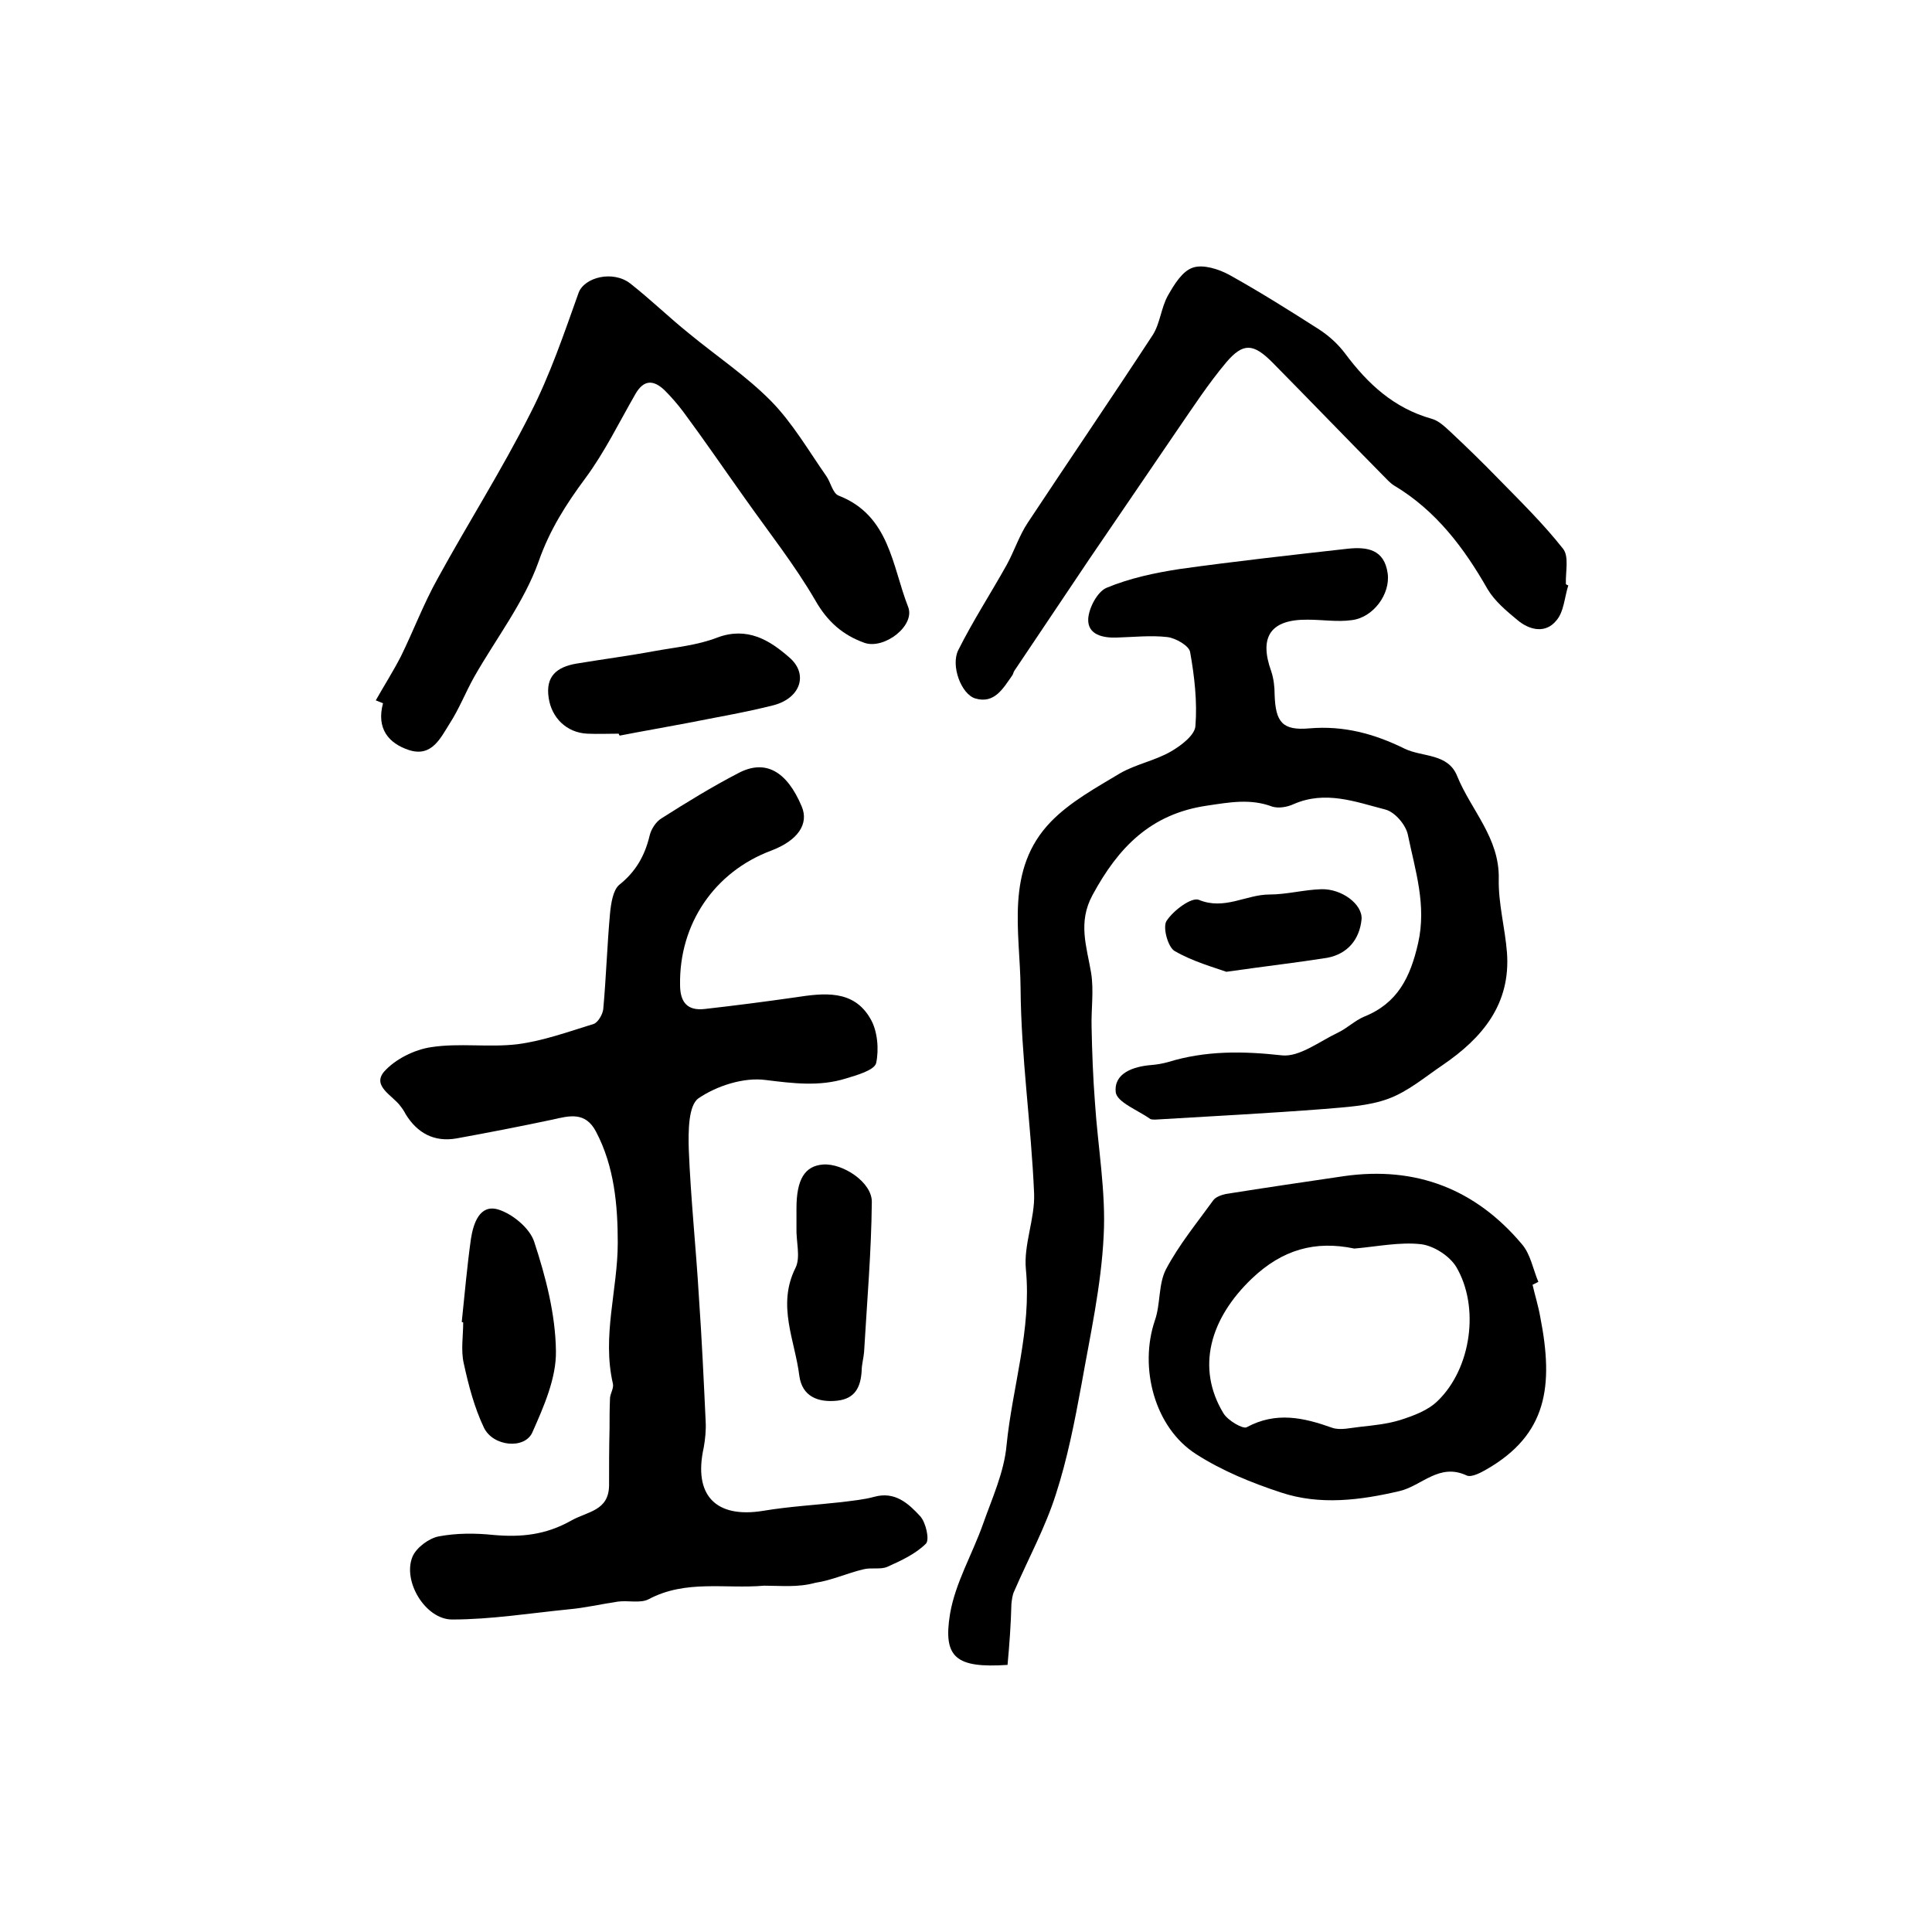
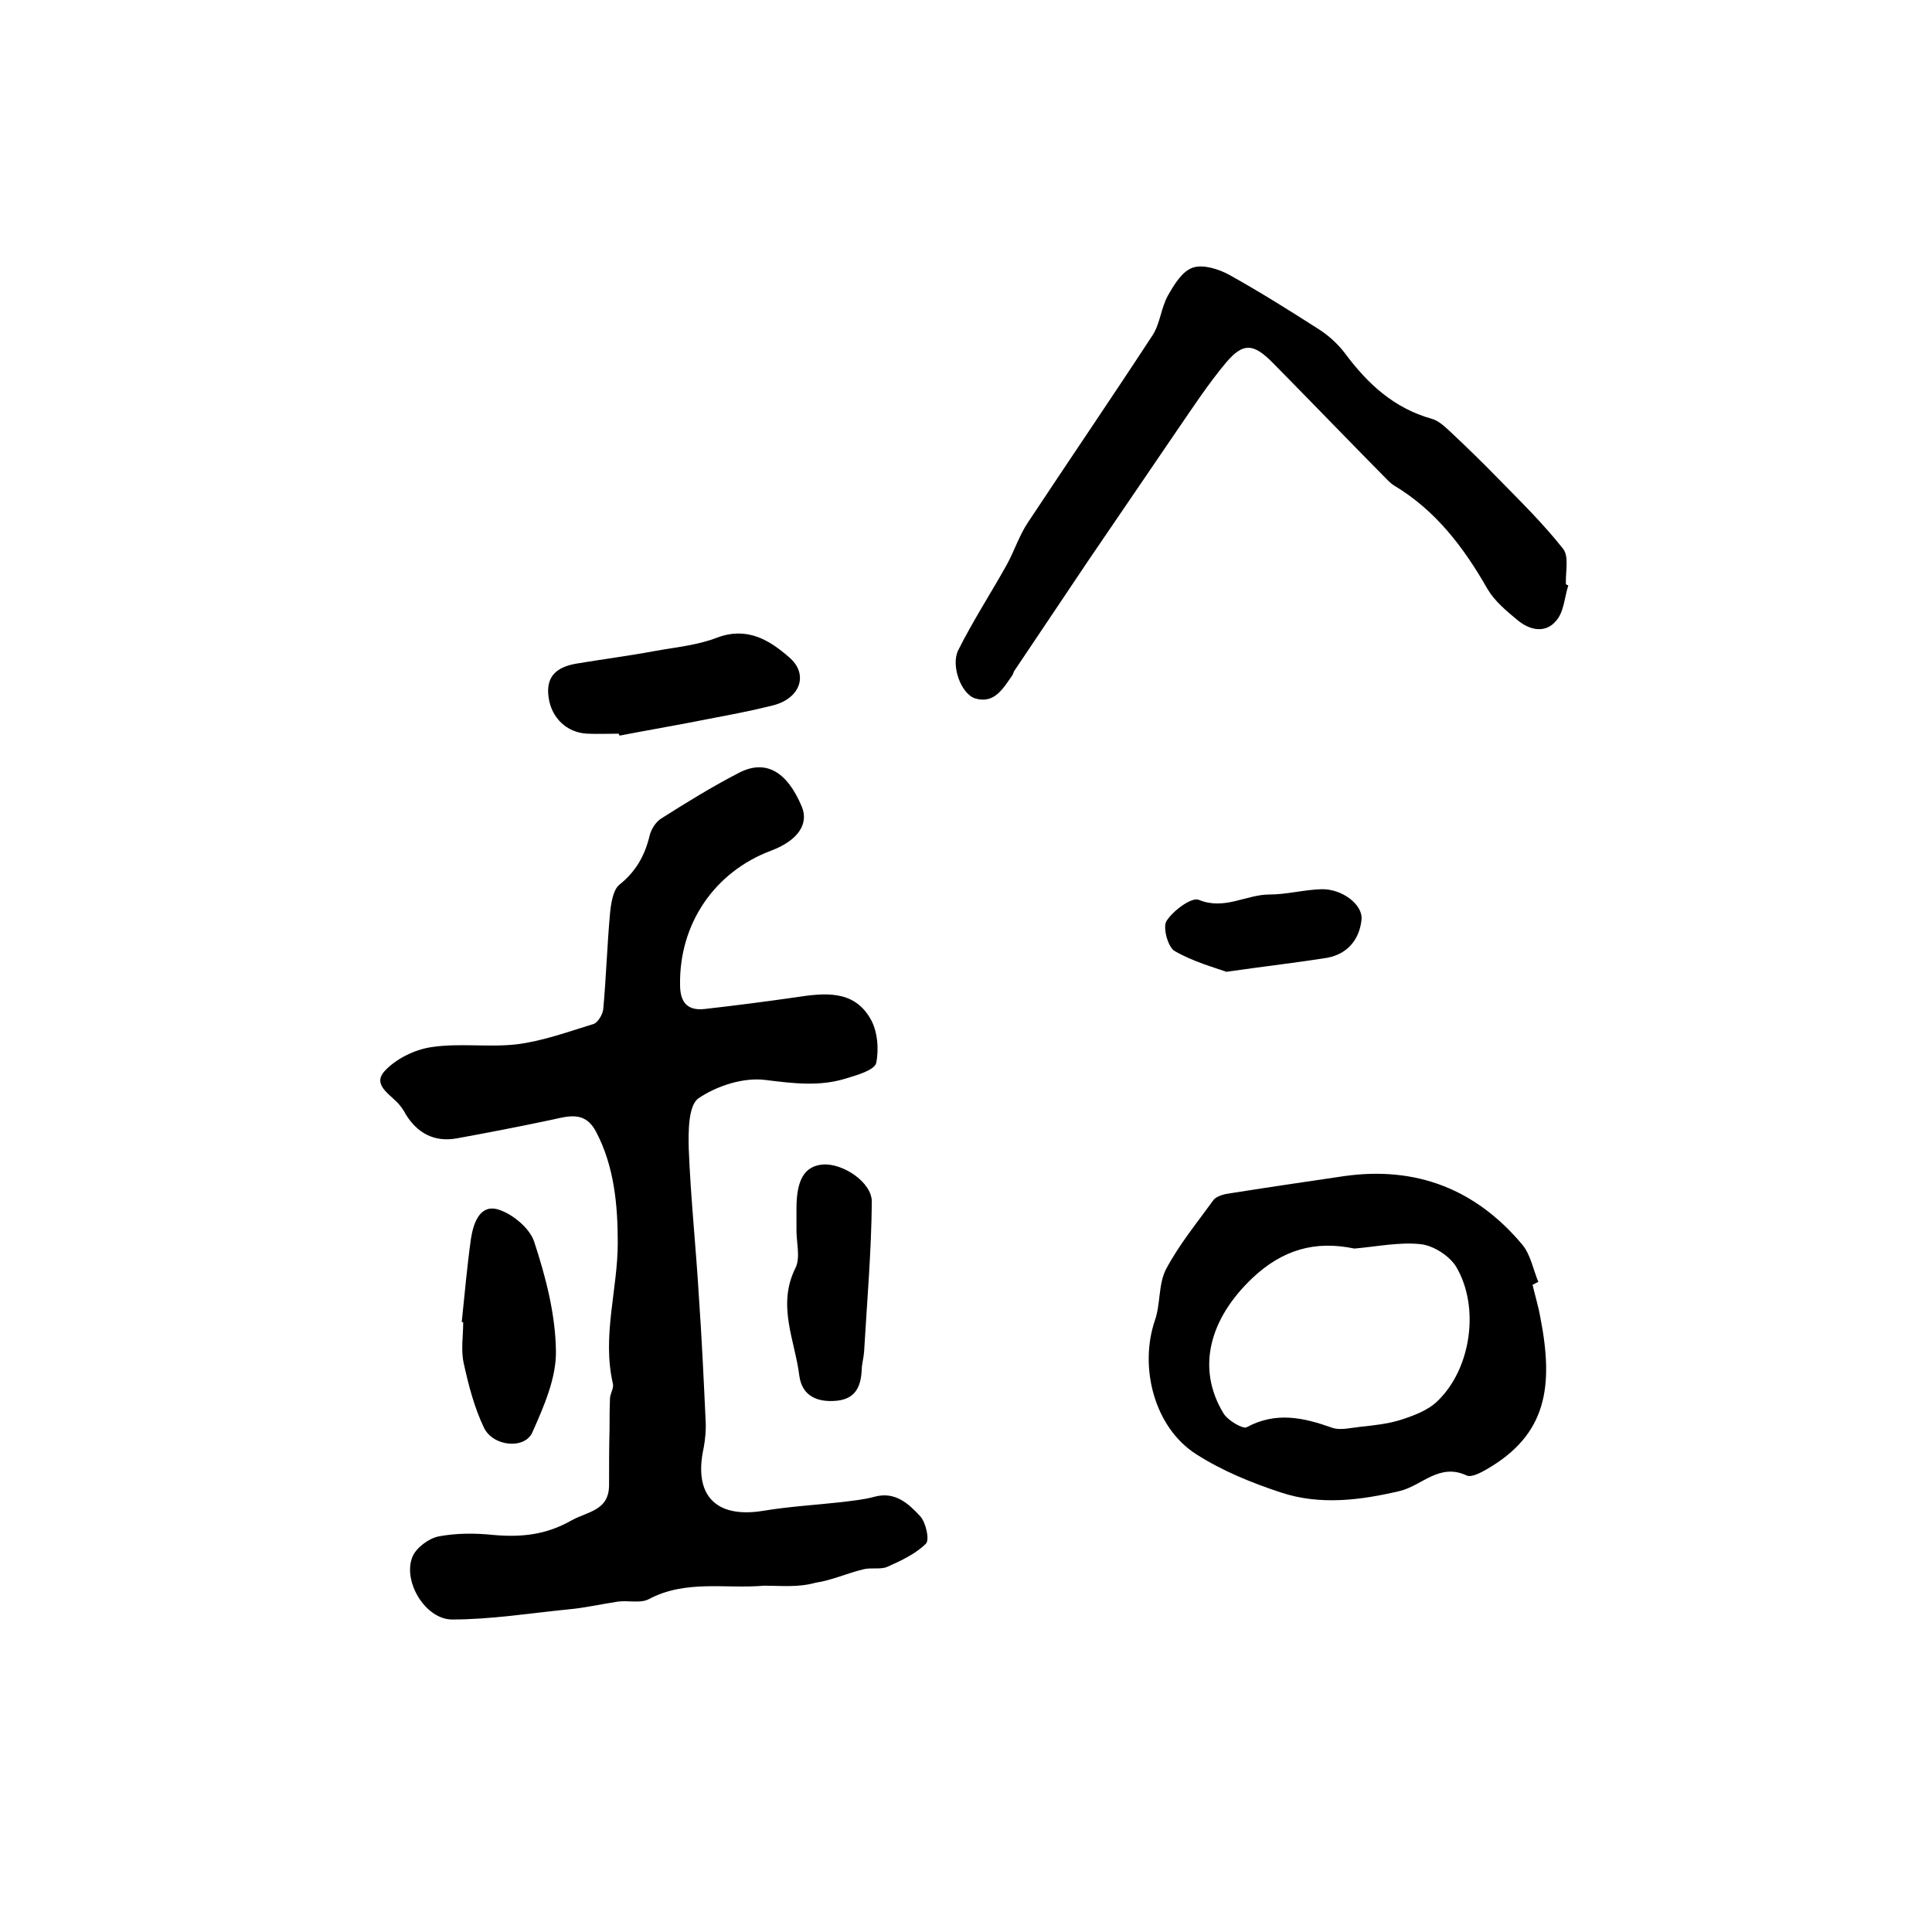
<svg xmlns="http://www.w3.org/2000/svg" version="1.1" id="图层_1" x="0px" y="0px" viewBox="0 0 400 400" style="enable-background:new 0 0 400 400;" xml:space="preserve">
  <style type="text/css">
	.st0{fill:#FFFFFF;}
</style>
  <g>
-     <path d="M208.6,344.7c-10.7,0.7-13.4-1.5-11.9-10.6c1.1-6.4,4.6-12.3,6.8-18.5c1.9-5.4,4.4-10.8,4.9-16.4c1.2-12.1,5.2-23.9,4-36.4   c-0.5-5.1,1.9-10.5,1.7-15.7c-0.6-14.2-2.7-28.3-2.8-42.5c-0.1-11.7-3.3-24.6,6.3-34.5c4-4.1,9.3-7,14.3-10   c3.3-1.9,7.2-2.6,10.5-4.5c2.1-1.2,5-3.4,5.1-5.3c0.4-5-0.2-10.3-1.1-15.3c-0.2-1.3-3-2.9-4.7-3.1c-3.4-0.4-7,0-10.5,0.1   c-2.9,0.1-6-0.6-5.9-3.8c0.1-2.3,1.9-5.7,3.8-6.5c4.8-2,10-3.1,15.2-3.9c11.5-1.6,23.2-2.9,34.8-4.2c3.9-0.4,7.5,0.1,8.2,5.1   c0.6,4.3-3,9.2-7.5,9.7c-2.9,0.4-6-0.1-9-0.1c-7.7-0.1-10.2,3.5-7.6,10.7c0.5,1.5,0.7,3.2,0.7,4.9c0.2,5.6,1.6,7.4,7.2,6.9   c7.1-0.6,13.4,1.1,19.7,4.2c3.7,1.8,9,0.9,10.9,5.7c2.9,7.1,8.8,12.8,8.6,21.3c-0.1,5.1,1.3,10.1,1.7,15.2   c0.8,10.7-5.1,17.7-13.3,23.3c-3.7,2.5-7.2,5.5-11.3,7c-4.1,1.5-8.7,1.7-13.2,2.1c-11.7,0.9-23.3,1.5-35,2.2c-0.3,0-0.7,0-1-0.1   c-2.5-1.8-7-3.5-7.2-5.6c-0.4-3.9,3.6-5.3,7.4-5.6c1.2-0.1,2.3-0.3,3.4-0.6c7.8-2.4,15.5-2.3,23.6-1.4c3.6,0.4,7.8-2.9,11.6-4.7   c1.9-0.9,3.5-2.5,5.4-3.3c7-2.8,9.6-8.2,11.2-15.2c1.8-7.9-0.6-15.1-2.1-22.4c-0.4-2.1-2.7-4.8-4.7-5.3c-6.2-1.6-12.4-4-19-1.1   c-1.3,0.6-3.1,0.9-4.4,0.5c-4.5-1.7-8.8-0.9-13.5-0.2c-11.7,1.7-18.4,8.7-23.7,18.5c-3.1,5.7-1.2,10.7-0.3,16.1   c0.6,3.7,0,7.5,0.1,11.2c0.1,5.2,0.3,10.5,0.7,15.7c0.6,9.2,2.3,18.5,1.8,27.6c-0.5,10.3-2.8,20.6-4.6,30.8   c-1.4,7.6-2.9,15.3-5.3,22.7c-2.2,6.9-5.7,13.3-8.6,20c-0.4,0.8-0.5,1.8-0.6,2.7C209.3,336.2,209,340.4,208.6,344.7z" />
    <path d="M158.2,328.3c-8,0.7-16.2-1.3-23.9,2.8c-1.7,0.9-4.3,0.2-6.4,0.5c-3.4,0.5-6.8,1.3-10.2,1.6c-8,0.8-16.1,2.1-24.1,2.1   c-5.5,0-10.3-7.9-8.2-13c0.8-1.9,3.4-3.8,5.4-4.2c3.7-0.7,7.6-0.7,11.4-0.3c5.7,0.5,10.8,0,16.1-3c3.4-1.9,7.7-2,7.8-7.2   c0-3.9,0-7.9,0.1-11.8c0-2.1,0-4.2,0.1-6.4c0.1-1,0.8-2,0.6-2.9c-2.3-9.9,1-19.5,1-29.2c0-7.7-0.7-15.8-4.5-23   c-2.2-4.2-5.5-3.3-9-2.5c-6.6,1.4-13.3,2.7-19.9,3.9c-4.6,0.8-8.1-1.1-10.5-5c-0.3-0.6-0.7-1.2-1.1-1.7c-1.6-2.2-5.9-4.1-3.4-7.1   c2.3-2.6,6.3-4.6,9.8-5.1c5.8-0.9,11.9,0.1,17.8-0.6c5.4-0.7,10.6-2.6,15.8-4.2c0.9-0.3,1.9-2,2-3.1c0.6-6.6,0.8-13.2,1.4-19.8   c0.2-2,0.6-4.8,1.9-5.9c3.4-2.7,5.3-6,6.3-10.2c0.3-1.3,1.3-2.9,2.5-3.6c5.2-3.3,10.4-6.5,15.8-9.3c5.6-3,10.1-0.5,13.2,6.9   c1.5,3.6-0.8,7-6.3,9.1c-11.8,4.4-19.1,15.2-18.9,27.8c0,3.7,1.6,5.4,5.1,5c6.2-0.7,12.4-1.5,18.7-2.4c5.9-0.9,12.1-1.7,15.6,4.4   c1.5,2.5,1.8,6.4,1.2,9.2c-0.4,1.5-4,2.5-6.3,3.2c-5.5,1.7-10.9,1-16.6,0.3c-4.5-0.6-10.1,1.2-13.9,3.8c-2.1,1.5-2.1,6.9-2,10.5   c0.4,10.2,1.5,20.4,2.1,30.6c0.6,8.6,1,17.2,1.4,25.8c0.1,1.8-0.1,3.7-0.4,5.4c-2.2,9.9,2.5,14.7,12.3,13.1   c5.4-0.9,10.8-1.2,16.2-1.8c2.3-0.3,4.6-0.5,6.8-1.1c4.3-1.2,7.1,1.4,9.5,4c1.2,1.3,2,4.9,1.2,5.7c-2.1,2.1-5.1,3.5-8,4.8   c-1.4,0.6-3.3,0.1-4.9,0.5c-3.4,0.8-6.6,2.3-10,2.8C165.2,328.7,161.7,328.3,158.2,328.3z" />
-     <path d="M77.8,145c1.7-3,3.6-6,5.2-9.1c2.6-5.3,4.7-10.9,7.6-16.1c6.3-11.5,13.3-22.5,19.2-34.2c4.1-8,7-16.6,10-25   c1.2-3.2,7.1-4.7,10.7-1.9c4.2,3.3,8,7,12.1,10.3c5.7,4.7,12,8.9,17.1,14.1c4.4,4.5,7.7,10.2,11.4,15.5c0.9,1.3,1.3,3.5,2.5,4   c10.6,4.1,11.1,14.6,14.4,23c1.6,3.9-4.9,8.9-9,7.5c-4.5-1.6-7.7-4.4-10.2-8.8c-4.3-7.4-9.7-14.2-14.7-21.3   c-4.2-5.9-8.3-11.9-12.6-17.7c-1.2-1.6-2.5-3.1-3.9-4.5c-2.3-2.2-4.3-2.2-6,0.7c-3.4,5.9-6.4,12.1-10.4,17.5   c-4,5.4-7.4,10.7-9.7,17.3c-3,8.4-8.8,15.9-13.3,23.8c-1.8,3.2-3.1,6.6-5.1,9.7c-1.9,3-3.7,7-8.4,5.5c-4.3-1.4-6.8-4.5-5.4-9.7   C78.8,145.4,78.3,145.2,77.8,145z" />
    <path d="M317.3,266c0.5,2.2,1.2,4.4,1.6,6.7c2.8,14.3,1.4,24.3-11.1,31.5c-1.2,0.7-3.1,1.7-4.1,1.3c-5.7-2.7-9.3,2.1-13.9,3.2   c-8.1,1.9-16.5,3-24.6,0.3c-6.1-2-12.2-4.5-17.5-7.9c-8.7-5.5-11.9-18-8.6-27.7c1.2-3.4,0.7-7.5,2.3-10.6c2.7-5.1,6.4-9.6,9.8-14.3   c0.5-0.7,1.7-1.1,2.6-1.3c8.2-1.3,16.3-2.5,24.5-3.7c14.9-2.1,27.2,2.7,36.8,14.1c1.8,2.1,2.3,5.2,3.4,7.8   C318.1,265.6,317.7,265.8,317.3,266z M280.4,258.5c-8.1-1.7-14.9,0.2-21.2,6.2c-8.7,8.3-11.6,18.5-5.9,27.9c0.9,1.5,4,3.3,4.8,2.9   c6.1-3.3,11.8-2,17.7,0.1c1.7,0.6,3.9,0,5.9-0.2c2.8-0.3,5.6-0.6,8.2-1.4c2.8-0.9,5.8-2,7.8-4c6.9-6.7,8.7-19.4,3.8-27.7   c-1.4-2.3-4.7-4.4-7.3-4.7C289.8,257.1,285.1,258.1,280.4,258.5z" />
    <path d="M324.7,121.2c-0.8,2.5-0.9,5.5-2.5,7.3c-2.2,2.7-5.5,2-8-0.1c-2.3-1.9-4.7-3.9-6.2-6.4c-4.9-8.6-10.7-16.3-19.4-21.5   c-0.8-0.5-1.5-1.3-2.2-2c-7.7-7.8-15.3-15.7-23-23.5c-3.9-3.9-6-4.1-9.5,0c-3.7,4.4-6.9,9.3-10.2,14.1   c-6.1,8.9-12.1,17.8-18.2,26.7c-5.2,7.7-10.3,15.4-15.5,23.1c-0.2,0.3-0.2,0.6-0.4,0.9c-1.9,2.7-3.7,6-7.7,4.8   c-2.9-0.9-5.1-6.8-3.5-10c3-6,6.7-11.7,10-17.6c1.6-2.9,2.6-6.1,4.4-8.8c8.6-13,17.4-25.9,25.9-38.9c1.5-2.4,1.7-5.6,3.1-8.1   c1.3-2.3,3-5.1,5.2-5.8c2.1-0.7,5.3,0.3,7.5,1.5c6.3,3.5,12.5,7.4,18.6,11.3c2,1.3,3.9,3,5.4,5c4.7,6.3,10.1,11.3,17.9,13.5   c1.5,0.4,2.8,1.7,4,2.8c3.3,3.1,6.6,6.3,9.8,9.6c4.6,4.7,9.3,9.3,13.4,14.5c1.3,1.6,0.5,4.8,0.6,7.3   C324.3,121.1,324.5,121.1,324.7,121.2z" />
    <path d="M128.1,151.9c-2.2,0-4.3,0.1-6.5,0c-4.3-0.2-7.4-3.3-8-7.4c-0.7-4.5,1.7-6.4,5.7-7.1c5.4-0.9,10.8-1.6,16.2-2.6   c4.4-0.8,8.9-1.2,13-2.8c6.2-2.3,10.8,0.5,14.9,4.1c4,3.4,2.4,8.4-3.2,9.9c-5.9,1.5-11.9,2.5-17.9,3.7c-4.7,0.9-9.4,1.7-14,2.6   C128.2,152.2,128.1,152,128.1,151.9z" />
    <path d="M95.6,273.7c0.6-5.7,1.1-11.5,1.9-17.2c0.5-3.2,1.8-7.2,5.6-6.1c3,0.9,6.6,3.9,7.5,6.7c2.4,7.3,4.4,15,4.5,22.6   c0.1,5.6-2.5,11.5-4.9,16.9c-1.6,3.5-8.1,2.9-10-1c-2-4.2-3.2-8.8-4.2-13.4c-0.6-2.7-0.1-5.6-0.1-8.4   C95.8,273.8,95.7,273.7,95.6,273.7z" />
    <path d="M164.9,254.2c0-1.3,0-2.7,0-4c0-6,1.7-8.8,5.5-9.1c4.1-0.3,10.2,3.7,10.1,7.8c-0.1,10.3-1,20.7-1.6,31   c-0.1,1.3-0.5,2.6-0.5,3.9c-0.2,3.3-1.3,5.8-5.1,6.2c-4,0.4-7.2-0.9-7.8-5.1c-0.9-7.4-4.7-14.6-0.8-22.4   C165.8,260.3,164.8,257,164.9,254.2C164.9,254.2,164.9,254.2,164.9,254.2z" />
    <path d="M253.9,201.2c-2.5-0.9-6.9-2.1-10.7-4.3c-1.4-0.8-2.5-4.9-1.7-6.2c1.4-2.2,5.2-5,6.7-4.4c5.3,2.2,9.8-1.1,14.6-1.1   c3.6,0,7.2-1,10.8-1.1c4.2-0.1,8.5,3.1,8.3,6.2c-0.4,4.2-2.9,7.2-7.1,8C268.5,199.3,262.3,200,253.9,201.2z" />
  </g>
</svg>